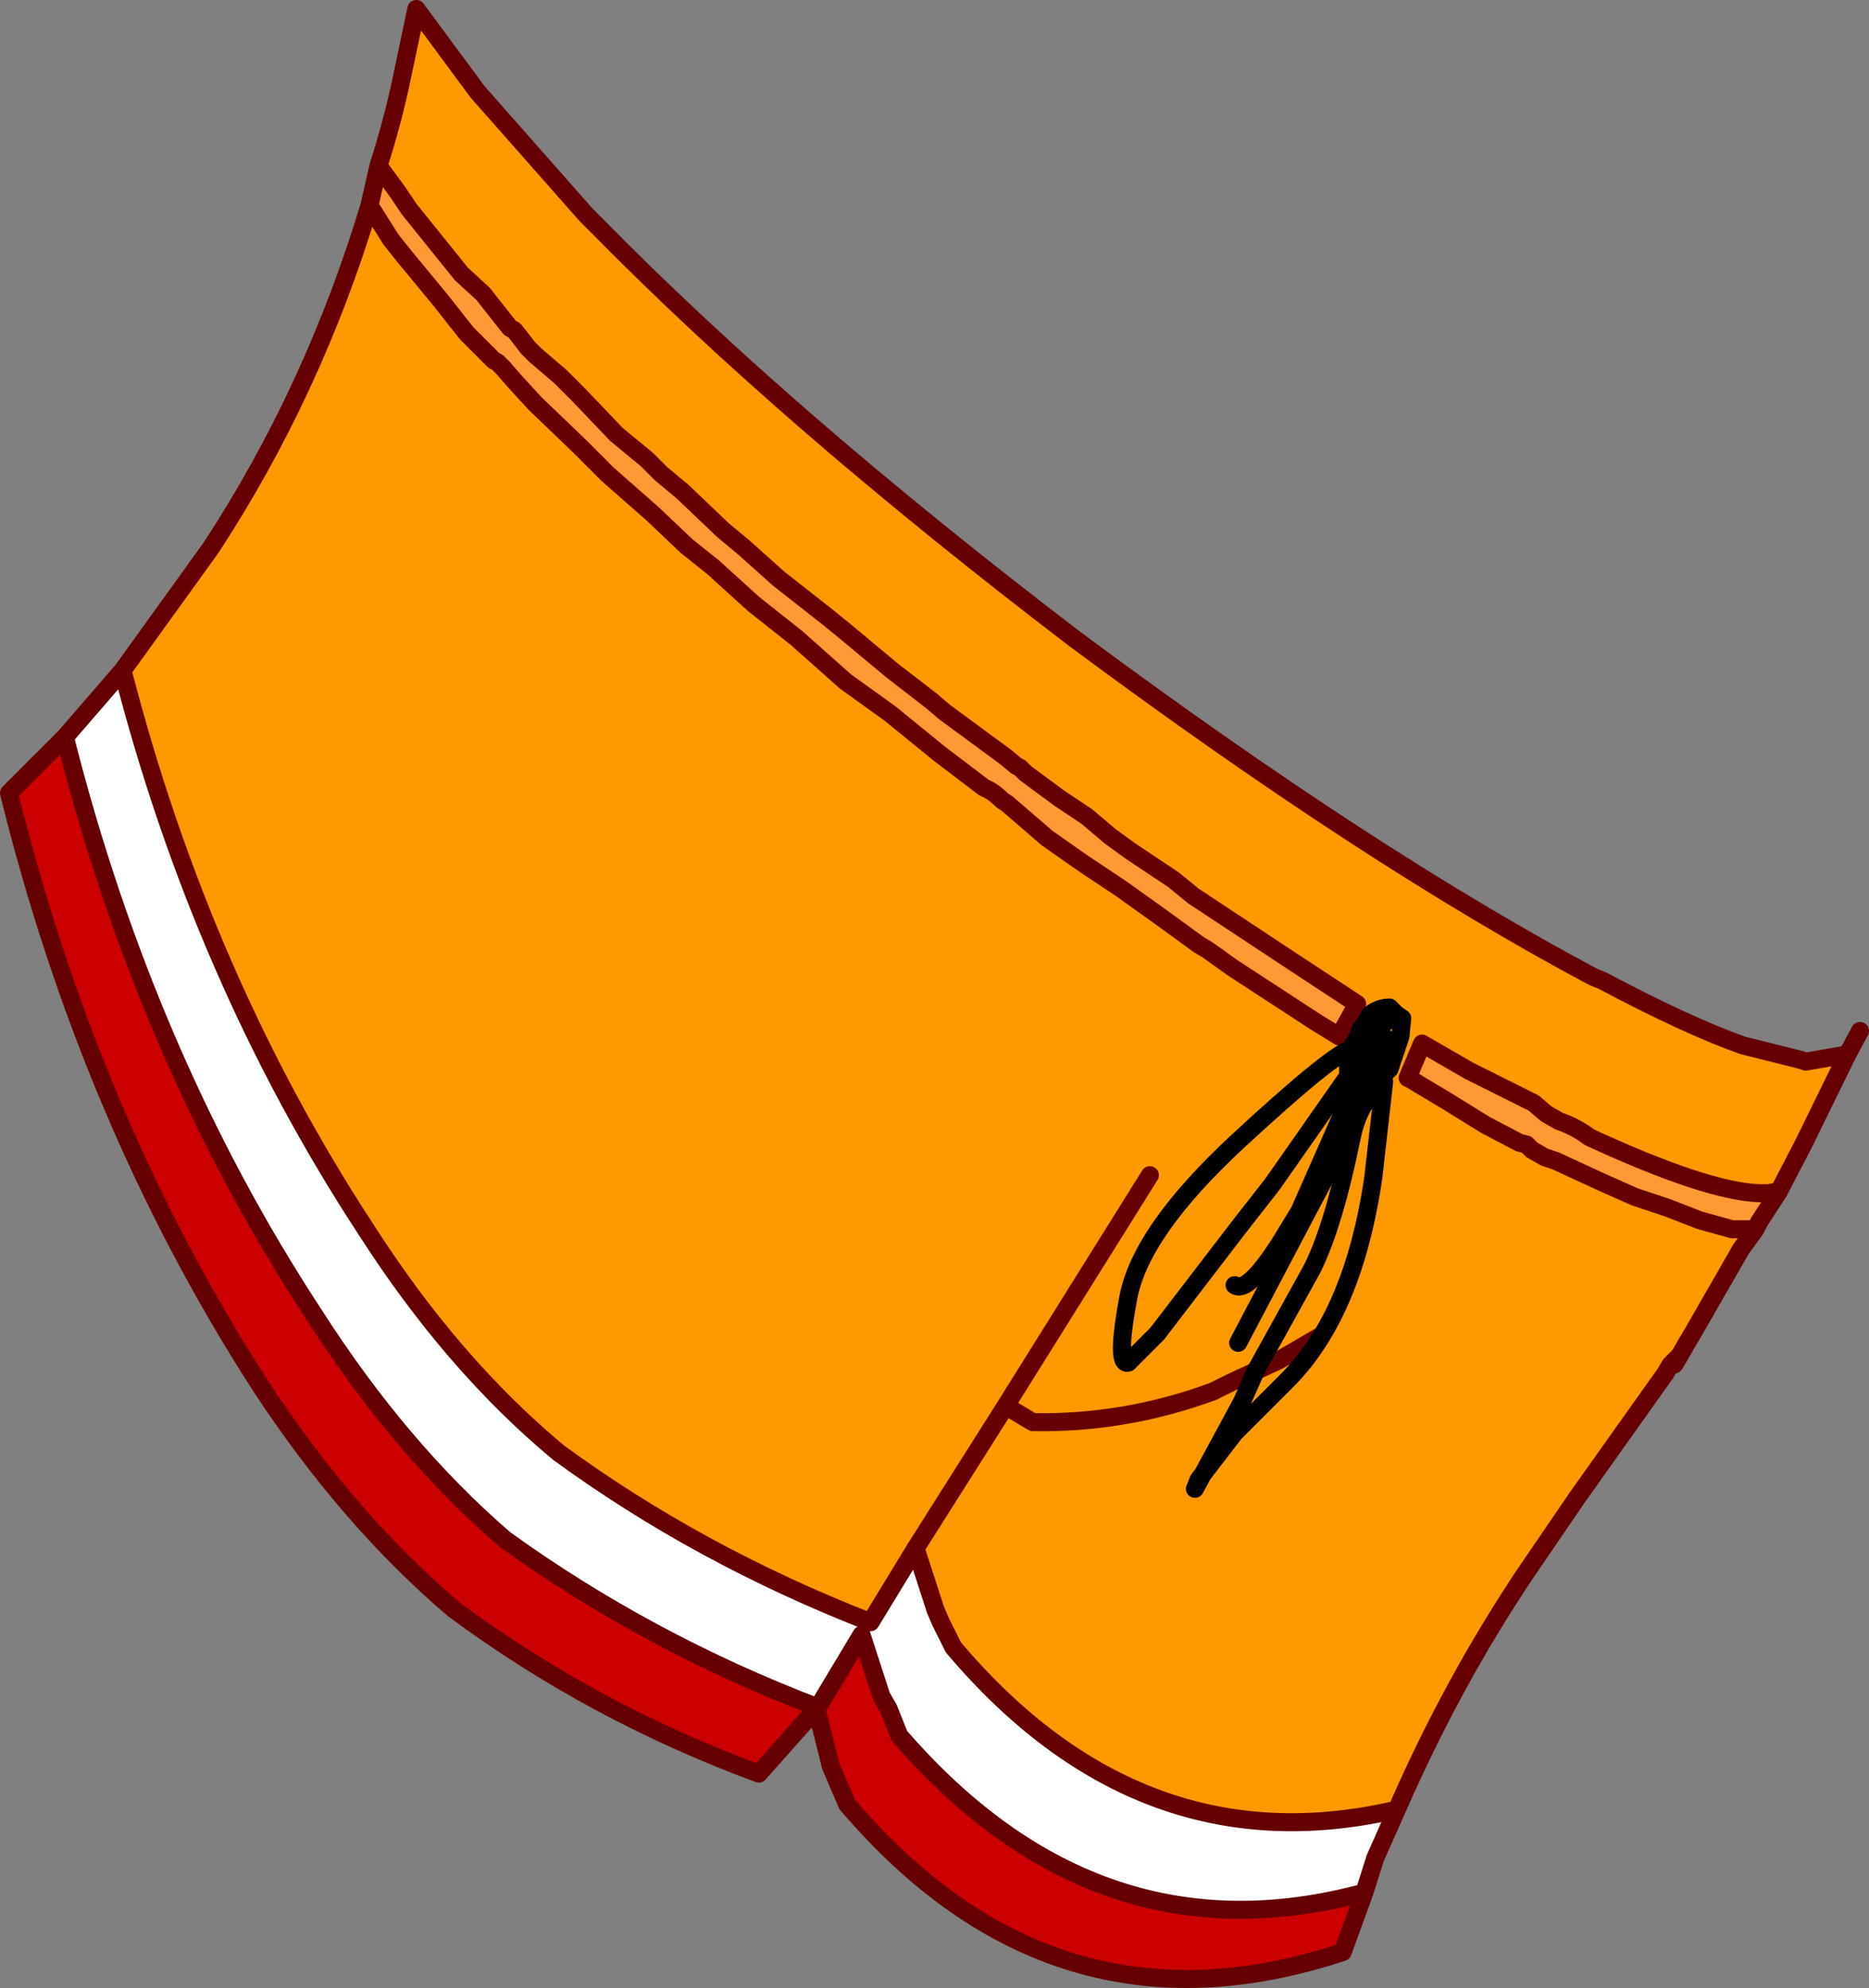
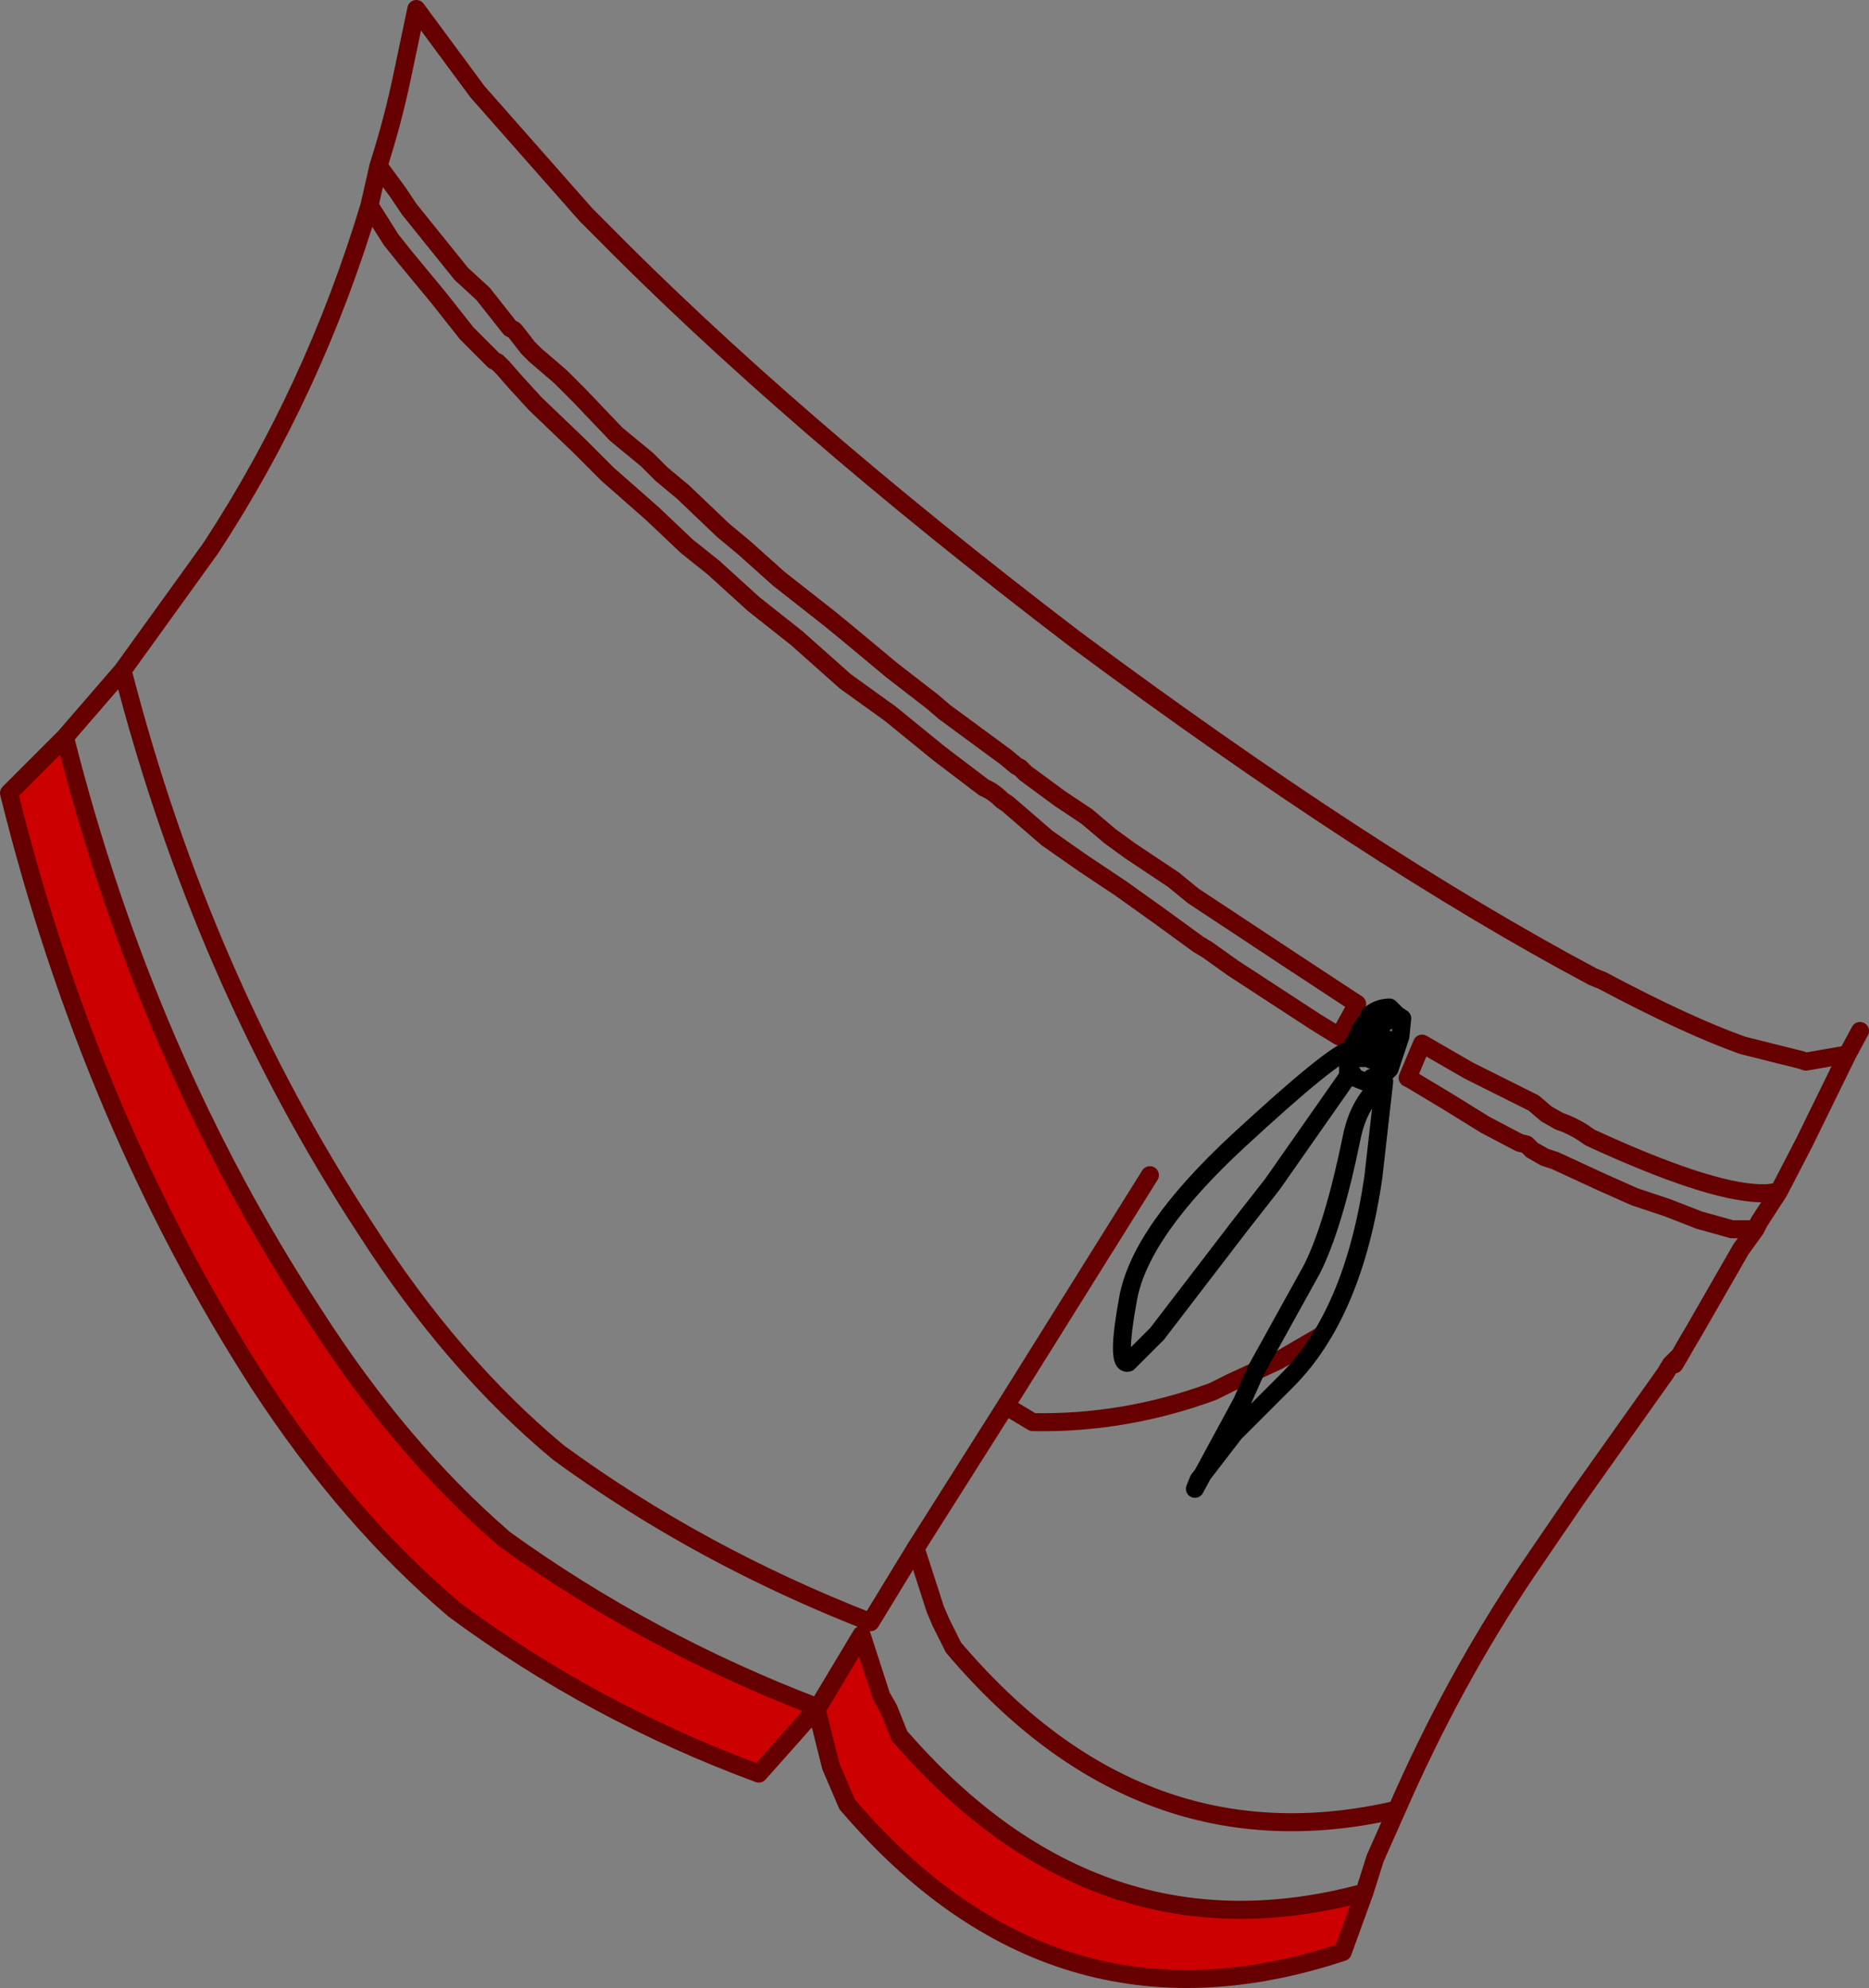
<svg xmlns="http://www.w3.org/2000/svg" height="55.15px" width="51.85px">
  <rect width="100%" height="100%" fill="#808080" stroke="none" />
  <g transform="matrix(1.0, 0.0, 0.0, 1.0, 26.65, 10.9)">
-     <path d="M-16.15 -6.3 Q-15.75 -7.55 -15.5 -8.75 L-15.1 -10.65 -13.4 -8.35 -10.4 -4.95 -10.1 -4.65 Q-4.8 0.75 3.2 6.85 11.35 12.9 17.55 16.2 L17.8 16.3 Q20.15 17.55 21.7 18.1 L23.3 18.5 23.45 18.55 24.6 18.35 23.4 20.8 22.7 22.15 22.4 22.2 22.15 22.2 Q20.7 22.15 17.45 20.65 17.05 20.35 16.6 20.2 L16.25 20.0 15.9 19.7 14.1 18.8 12.8 18.05 12.4 19.0 12.5 19.05 13.5 19.65 14.55 20.3 15.5 20.8 15.7 20.85 15.85 21.0 16.2 21.2 16.5 21.3 17.8 21.9 18.7 22.3 19.6 22.6 20.5 22.95 21.4 23.2 21.85 23.2 22.05 23.2 21.65 23.75 20.3 26.1 20.25 26.25 20.25 26.35 20.2 26.4 20.2 26.35 20.15 26.35 20.3 26.1 20.15 26.35 20.0 26.25 20.05 26.05 19.9 26.4 19.5 27.15 19.55 27.2 18.2 29.1 17.1 30.65 15.7 32.7 Q13.65 35.75 12.1 39.3 5.0 40.95 -0.2 34.8 L-0.55 34.1 -0.7 33.75 -1.25 32.05 -2.5 34.1 Q-7.25 32.25 -11.15 29.4 -14.1 26.95 -16.5 23.2 -21.05 16.25 -23.25 7.7 L-20.8 4.3 Q-17.95 -0.05 -16.4 -5.2 L-15.8 -4.25 -15.4 -3.75 -14.45 -2.6 -13.7 -1.65 -12.95 -0.9 -12.85 -0.85 -12.7 -0.7 -12.35 -0.3 -11.8 0.3 -10.6 1.45 -9.8 2.25 -8.55 3.35 -7.6 4.25 -6.85 4.85 -5.75 5.85 -4.55 6.8 -3.2 8.0 -1.95 8.9 -0.6 10.0 0.65 10.95 Q0.9 11.05 1.15 11.3 L1.3 11.4 2.4 12.35 3.4 13.05 4.45 13.75 5.5 14.5 6.6 15.3 6.85 15.45 7.55 15.95 8.7 16.7 9.85 17.45 10.5 17.85 11.0 16.95 9.25 15.8 6.45 13.95 5.9 13.5 4.7 12.7 4.15 12.3 3.5 11.75 2.75 11.25 1.8 10.55 1.65 10.4 1.55 10.35 1.25 10.1 -0.45 8.85 -0.8 8.55 -1.9 7.7 -3.1 6.7 -3.65 6.25 -4.35 5.7 -5.05 5.15 -6.0 4.3 -6.6 3.8 -7.7 2.75 -8.3 2.25 -8.7 1.85 -9.55 1.15 -10.6 0.05 -11.1 -0.45 -11.8 -1.05 -12.0 -1.25 -12.35 -1.7 -12.4 -1.75 -12.5 -1.8 -13.25 -2.75 -13.85 -3.3 -15.3 -5.1 -15.6 -5.55 -16.15 -6.3 M5.25 21.7 L1.25 28.1 -1.25 32.05 1.25 28.1 5.25 21.7 M10.0 26.15 L8.8 26.85 7.5 27.45 7.0 27.7 Q4.55 28.6 2.0 28.55 L1.25 28.1 2.0 28.55 Q4.55 28.6 7.0 27.7 L7.5 27.45 8.8 26.85 10.0 26.15 M-4.0 36.45 L-3.95 36.45 -4.0 36.5 -4.0 36.45" fill="#ff9900" fill-rule="evenodd" stroke="none" />
-     <path d="M-16.15 -6.3 L-15.6 -5.55 -15.3 -5.1 -13.85 -3.3 -13.25 -2.75 -12.5 -1.8 -12.4 -1.75 -12.35 -1.7 -12.0 -1.25 -11.8 -1.05 -11.1 -0.45 -10.6 0.05 -9.55 1.15 -8.7 1.85 -8.3 2.25 -7.7 2.75 -6.6 3.8 -6.0 4.3 -5.05 5.15 -4.35 5.7 -3.65 6.25 -3.1 6.7 -1.9 7.7 -0.8 8.55 -0.45 8.85 1.25 10.1 1.55 10.35 1.65 10.4 1.8 10.55 2.75 11.25 3.5 11.75 4.15 12.3 4.7 12.7 5.9 13.5 6.45 13.95 9.25 15.8 11.0 16.95 10.5 17.85 9.85 17.45 8.7 16.7 7.55 15.95 6.85 15.45 6.6 15.3 5.5 14.5 4.45 13.75 3.4 13.05 2.4 12.35 1.3 11.4 1.15 11.3 Q0.9 11.05 0.65 10.95 L-0.6 10.0 -1.95 8.9 -3.2 8.0 -4.55 6.8 -5.75 5.85 -6.85 4.85 -7.6 4.25 -8.55 3.35 -9.8 2.25 -10.6 1.45 -11.8 0.3 -12.35 -0.3 -12.7 -0.7 -12.85 -0.85 -12.95 -0.9 -13.7 -1.65 -14.45 -2.6 -15.4 -3.75 -15.8 -4.25 -16.4 -5.2 -16.15 -6.3 M22.05 23.2 L21.85 23.2 21.4 23.2 20.5 22.95 19.6 22.6 18.7 22.3 17.8 21.9 16.5 21.3 16.2 21.2 15.85 21.0 15.7 20.85 15.5 20.8 14.55 20.3 13.5 19.65 12.5 19.05 12.4 19.0 12.8 18.05 14.1 18.8 15.9 19.7 16.25 20.0 16.6 20.2 Q17.05 20.35 17.45 20.65 20.7 22.15 22.15 22.2 L22.4 22.2 22.7 22.15 22.15 23.0 22.1 23.1 22.05 23.2" fill="#ff9933" fill-rule="evenodd" stroke="none" />
    <path d="M11.2 41.6 L10.6 43.25 Q2.6 45.9 -3.15 39.15 L-3.45 38.45 -3.6 38.1 -4.0 36.5 -5.6 38.3 Q-10.2 36.6 -14.05 33.75 -17.0 31.25 -19.45 27.5 -24.15 20.2 -26.4 11.1 L-24.85 9.55 Q-22.6 18.45 -17.95 25.55 -15.55 29.3 -12.65 31.8 -8.7 34.65 -4.0 36.45 L-4.0 36.5 -3.95 36.45 -2.75 34.45 -2.2 36.15 -2.0 36.5 -1.7 37.25 Q3.8 43.6 11.2 41.6" fill="#cc0000" fill-rule="evenodd" stroke="none" />
-     <path d="M-23.25 7.7 Q-21.05 16.25 -16.5 23.2 -14.1 26.95 -11.15 29.4 -7.25 32.25 -2.5 34.1 L-1.25 32.05 -0.7 33.75 -0.55 34.1 -0.2 34.8 Q5.0 40.95 12.1 39.3 L11.5 40.65 11.2 41.6 Q3.8 43.6 -1.7 37.25 L-2.0 36.5 -2.2 36.15 -2.75 34.45 -3.95 36.45 -4.0 36.45 Q-8.7 34.65 -12.65 31.8 -15.55 29.3 -17.95 25.55 -22.6 18.45 -24.85 9.55 L-23.25 7.7 M19.95 26.7 L19.8 26.95 19.85 26.8 19.85 27.1 19.7 26.95 19.95 26.7" fill="#ffffff" fill-rule="evenodd" stroke="none" />
-     <path d="M19.7 26.95 L19.55 27.2 19.5 27.15 19.9 26.4 20.05 26.05 20.0 26.25 19.7 26.95" fill="#0042b3" fill-rule="evenodd" stroke="none" />
    <path d="M24.6 18.35 L24.95 17.7 M22.7 22.15 L23.4 20.8 24.6 18.35 23.45 18.55 23.3 18.5 21.7 18.1 Q20.15 17.55 17.8 16.3 L17.55 16.2 Q11.35 12.9 3.2 6.85 -4.8 0.75 -10.1 -4.65 L-10.4 -4.95 -13.4 -8.35 -15.1 -10.65 -15.5 -8.75 Q-15.75 -7.55 -16.15 -6.3 L-15.6 -5.55 -15.3 -5.1 -13.85 -3.3 -13.25 -2.75 -12.5 -1.8 -12.4 -1.75 -12.35 -1.7 -12.0 -1.25 -11.8 -1.05 -11.1 -0.45 -10.6 0.05 -9.55 1.15 -8.7 1.85 -8.3 2.25 -7.7 2.75 -6.6 3.8 -6.0 4.3 -5.05 5.15 -4.35 5.7 -3.65 6.25 -3.1 6.7 -1.9 7.7 -0.8 8.55 -0.45 8.85 1.25 10.1 1.55 10.35 1.65 10.4 1.8 10.55 2.75 11.25 3.5 11.75 4.15 12.3 4.7 12.7 5.9 13.5 6.45 13.95 9.25 15.8 11.0 16.95 10.5 17.85 9.85 17.45 8.7 16.7 7.55 15.95 6.85 15.45 6.6 15.3 5.5 14.5 4.45 13.75 3.4 13.05 2.4 12.35 1.3 11.4 1.15 11.3 Q0.9 11.05 0.65 10.95 L-0.6 10.0 -1.95 8.9 -3.2 8.0 -4.55 6.8 -5.75 5.85 -6.85 4.85 -7.6 4.25 -8.55 3.35 -9.8 2.25 -10.6 1.45 -11.8 0.3 -12.35 -0.3 -12.7 -0.7 -12.85 -0.85 -12.95 -0.9 -13.7 -1.65 -14.45 -2.6 -15.4 -3.75 -15.8 -4.25 -16.4 -5.2 Q-17.95 -0.05 -20.8 4.3 L-23.25 7.7 Q-21.05 16.25 -16.5 23.2 -14.1 26.95 -11.15 29.4 -7.25 32.25 -2.5 34.1 L-1.25 32.05 1.25 28.1 5.25 21.7 M22.7 22.15 L22.4 22.2 22.15 22.2 Q20.7 22.15 17.45 20.65 17.05 20.35 16.6 20.2 L16.25 20.0 15.9 19.7 14.1 18.8 12.8 18.05 12.4 19.0 12.5 19.05 13.5 19.65 14.55 20.3 15.5 20.8 15.7 20.85 15.85 21.0 16.2 21.2 16.5 21.3 17.8 21.9 18.7 22.3 19.6 22.6 20.5 22.95 21.4 23.2 21.85 23.2 22.05 23.2 22.1 23.1 22.15 23.0 22.7 22.15 M22.05 23.2 L21.65 23.75 20.3 26.1 20.15 26.35 19.95 26.7 19.8 26.95 M19.7 26.95 L19.55 27.2 18.2 29.1 17.1 30.65 15.7 32.7 Q13.65 35.75 12.1 39.3 L11.5 40.65 11.2 41.6 10.6 43.25 Q2.6 45.9 -3.15 39.15 L-3.45 38.45 -3.6 38.1 -4.0 36.5 -5.6 38.3 Q-10.2 36.6 -14.05 33.75 -17.0 31.25 -19.45 27.5 -24.15 20.2 -26.4 11.1 L-24.85 9.55 -23.25 7.7 M19.7 26.95 L19.95 26.7 M1.25 28.1 L2.0 28.55 Q4.55 28.6 7.0 27.7 L7.5 27.45 8.8 26.85 10.0 26.15 M-16.15 -6.3 L-16.4 -5.2 M-24.85 9.55 Q-22.6 18.45 -17.95 25.55 -15.55 29.3 -12.65 31.8 -8.7 34.65 -4.0 36.45 M-3.95 36.45 L-2.75 34.45 -2.2 36.15 -2.0 36.5 -1.7 37.25 Q3.8 43.6 11.2 41.6 M12.1 39.3 Q5.0 40.95 -0.2 34.8 L-0.55 34.1 -0.7 33.75 -1.25 32.05 M-4.0 36.5 L-3.95 36.45" fill="none" stroke="#660000" stroke-linecap="round" stroke-linejoin="round" stroke-width="0.5" />
-     <path d="M7.6 24.75 Q7.95 25.0 8.85 23.6 L9.4 22.7 11.1 18.85 11.7 17.8 M7.7 26.35 L10.65 20.75" fill="none" stroke="#000000" stroke-linecap="round" stroke-linejoin="round" stroke-width="0.5" />
    <path d="M12.2 17.85 L11.9 18.75 11.75 18.9 11.4 19.0 11.45 19.2 10.95 19.0 10.75 18.7 10.75 18.95 8.65 21.95 7.75 23.1 5.45 26.1 4.85 26.7 4.8 26.75 4.65 26.9 Q4.3 27.0 4.65 25.1 5.0 23.25 7.7 20.75 10.35 18.3 10.85 18.2 L10.9 18.05 10.95 18.0 11.1 17.65 11.35 17.3 11.35 17.25 Q11.6 17.05 11.9 17.05 L12.1 17.25 12.25 17.35 12.2 17.85 11.95 18.1 11.75 18.3 11.8 18.7 11.75 18.75 11.75 18.9 M11.55 17.5 L11.5 17.6 11.55 17.5 11.8 17.45 11.55 17.5 11.45 17.45 11.15 17.85 11.25 17.9 11.35 17.8 11.5 17.6 11.55 17.7 11.65 17.7 11.7 17.95 11.9 17.95 11.95 18.05 12.2 17.85 M10.85 18.2 L10.75 18.45 11.1 18.3 11.0 18.1 11.45 17.95 11.5 18.0 11.55 17.9 11.45 17.95 11.3 17.9 11.25 17.9 10.9 18.05 10.95 18.0 11.1 17.85 11.15 17.85 10.9 18.05 M11.55 17.9 L11.55 17.75 11.45 17.95 M11.55 17.75 L11.55 17.7 11.35 17.8 11.3 17.9 M11.65 17.7 L11.55 17.75 11.6 17.9 11.5 18.0 M11.6 17.9 L11.55 17.9 M11.45 17.45 L11.1 17.8 11.1 17.85 M11.1 17.8 L11.1 17.65 M10.75 18.45 L10.85 18.5 11.1 18.3 11.15 18.35 11.2 18.4 11.5 18.35 11.55 18.3 11.7 17.95 11.75 18.25 11.95 18.05 11.95 18.1 M10.7 18.5 L11.05 18.45 11.3 18.45 11.2 18.4 10.85 18.5 10.7 18.5 10.75 18.45 M11.75 18.3 L11.75 18.25 11.65 18.3 11.75 18.3 M11.3 18.45 L11.5 18.45 11.55 18.45 11.5 18.35 11.65 18.3 11.55 18.45 M11.5 18.45 L11.4 18.5 11.3 18.45 M11.55 17.7 L11.55 17.75 M11.75 19.1 L11.45 21.75 Q10.9 25.55 9.05 27.4 L8.5 27.95 7.6 28.85 6.6 30.15 6.5 30.4 7.8 28.0 8.2 27.1 9.75 24.3 Q10.35 23.1 10.85 20.65 11.05 19.65 11.75 19.1 M10.75 18.7 L10.75 18.55 10.7 18.5" fill="none" stroke="#000000" stroke-linecap="round" stroke-linejoin="round" stroke-width="0.5" />
  </g>
</svg>